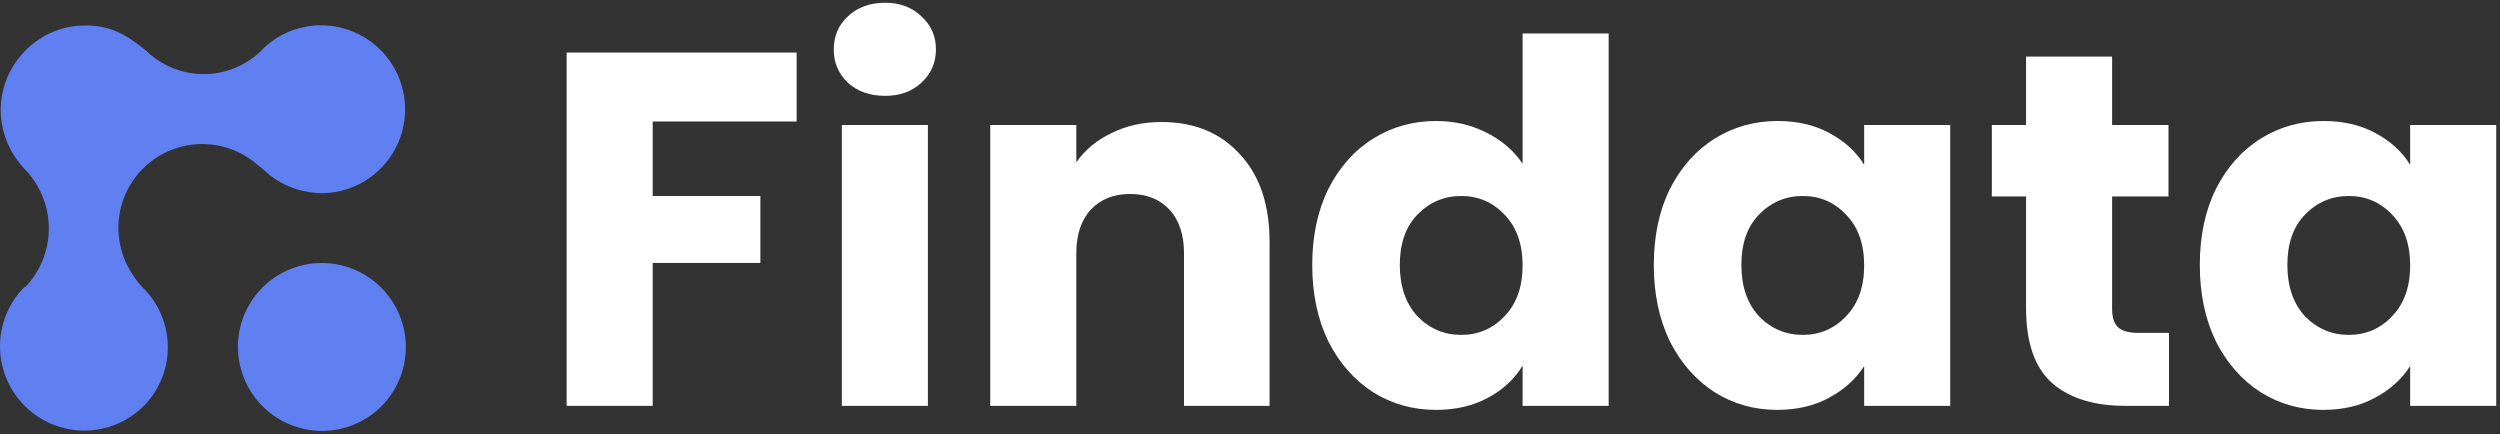
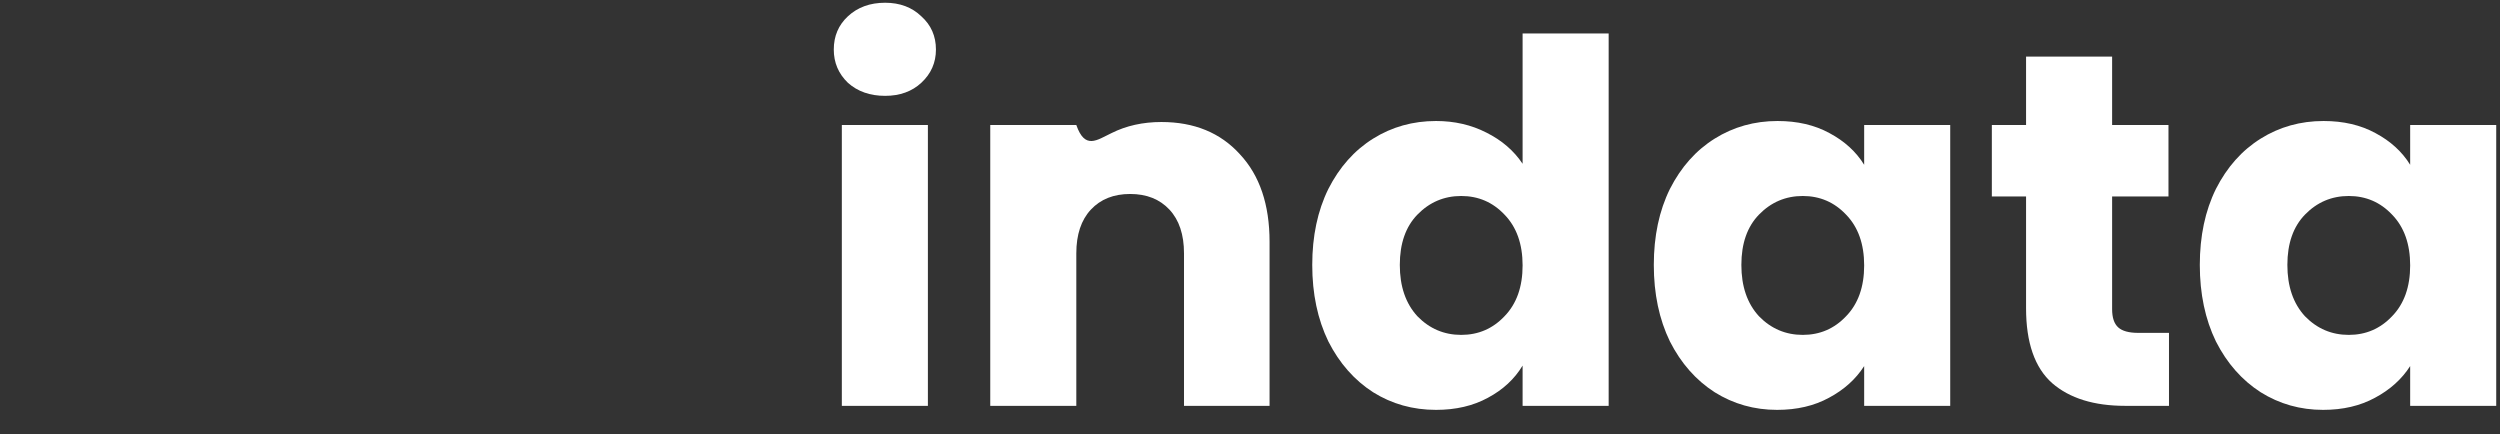
<svg xmlns="http://www.w3.org/2000/svg" width="616" height="107" viewBox="0 0 616 107" fill="none">
  <rect x="0" y="0" width="616" height="107" fill="#333333" stroke="none" />
-   <path fill-rule="evenodd" clip-rule="evenodd" d="M6.094 70.852L6.645 70.301C10.258 66.297 12.183 61.051 12.02 55.655C11.858 50.26 9.619 45.131 5.772 41.338C4.449 39.856 3.318 38.215 2.403 36.453C0.43 32.55 -0.259 28.124 0.438 23.811C1.134 19.498 3.178 15.519 6.278 12.445C8.168 10.507 10.424 8.965 12.917 7.907C15.409 6.85 18.087 6.298 20.796 6.284C27.351 6.221 31.097 8.553 35.931 12.422C39.657 16.084 44.647 18.174 49.865 18.259C55.084 18.344 60.132 16.419 63.962 12.881C64.186 12.657 64.41 12.433 64.634 12.209C64.858 11.985 65.116 11.726 65.358 11.485C69.291 7.966 74.426 6.091 79.707 6.243C84.988 6.396 90.014 8.566 93.752 12.306C95.674 14.228 97.199 16.509 98.24 19.02C99.281 21.53 99.817 24.219 99.818 26.935C99.819 29.65 99.285 32.338 98.246 34.845C97.207 37.352 95.683 39.629 93.763 41.544C91.847 43.469 89.569 44.995 87.06 46.035C84.55 47.074 81.859 47.607 79.141 47.602C77.801 47.577 76.466 47.42 75.156 47.133C74.078 46.941 73.02 46.646 71.998 46.25C69.344 45.26 66.922 43.73 64.887 41.758L63.541 40.687C59.975 37.538 55.437 35.711 50.689 35.513C45.941 35.314 41.273 36.755 37.468 39.595C33.664 42.435 30.956 46.5 29.799 51.107C28.643 55.714 29.108 60.581 31.117 64.891C32.059 66.857 33.256 68.691 34.676 70.346L35.211 70.881C39.052 74.674 41.256 79.817 41.352 85.209C41.448 90.601 39.427 95.811 35.722 99.723L35.119 100.326C35.223 100.223 35.309 100.137 35.412 100.033C31.527 103.918 26.255 106.098 20.756 106.092C15.257 106.087 9.98 103.897 6.088 100.005C2.195 96.112 0.005 90.836 9.91708e-06 85.336C-0.005 79.837 2.174 74.565 6.059 70.68L6.094 70.852ZM79.279 64.8C84.064 64.802 88.705 66.463 92.409 69.5C96.114 72.537 98.653 76.763 99.594 81.457C100.536 86.151 99.821 91.023 97.573 95.244C95.324 99.464 91.68 102.771 87.261 104.601C82.843 106.432 77.924 106.672 73.341 105.282C68.759 103.892 64.798 100.957 62.132 96.977C59.466 92.998 58.26 88.219 58.721 83.457C59.181 78.694 61.279 74.242 64.657 70.858C68.532 66.98 73.791 64.801 79.279 64.8Z" fill="#6080F2" />
-   <path d="M196.284 12.952V29.94H160.82V48.292H187.356V64.784H160.82V100H139.616V12.952H196.284Z" fill="#FFFFFF" />
  <path d="M218.092 23.616C214.372 23.616 211.314 22.541 208.916 20.392C206.602 18.16 205.444 15.432 205.444 12.208C205.444 8.901 206.602 6.173 208.916 4.024C211.314 1.792 214.372 0.676 218.092 0.676C221.73 0.676 224.706 1.792 227.02 4.024C229.418 6.173 230.616 8.901 230.616 12.208C230.616 15.432 229.418 18.16 227.02 20.392C224.706 22.541 221.73 23.616 218.092 23.616ZM228.632 30.808V100H207.428V30.808H228.632Z" fill="#FFFFFF" />
-   <path d="M286.159 30.064C294.26 30.064 300.708 32.709 305.503 38C310.38 43.208 312.819 50.4 312.819 59.576V100H291.739V62.428C291.739 57.799 290.54 54.203 288.143 51.64C285.745 49.077 282.521 47.796 278.471 47.796C274.42 47.796 271.196 49.077 268.799 51.64C266.401 54.203 265.203 57.799 265.203 62.428V100H243.999V30.808H265.203V39.984C267.352 36.925 270.245 34.528 273.883 32.792C277.52 30.973 281.612 30.064 286.159 30.064Z" fill="#FFFFFF" />
+   <path d="M286.159 30.064C294.26 30.064 300.708 32.709 305.503 38C310.38 43.208 312.819 50.4 312.819 59.576V100H291.739V62.428C291.739 57.799 290.54 54.203 288.143 51.64C285.745 49.077 282.521 47.796 278.471 47.796C274.42 47.796 271.196 49.077 268.799 51.64C266.401 54.203 265.203 57.799 265.203 62.428V100H243.999V30.808H265.203C267.352 36.925 270.245 34.528 273.883 32.792C277.52 30.973 281.612 30.064 286.159 30.064Z" fill="#FFFFFF" />
  <path d="M323.337 65.28C323.337 58.171 324.66 51.929 327.305 46.556C330.033 41.183 333.712 37.049 338.341 34.156C342.971 31.263 348.137 29.816 353.841 29.816C358.388 29.816 362.521 30.767 366.241 32.668C370.044 34.569 373.02 37.132 375.169 40.356V8.24H396.373V100H375.169V90.08C373.185 93.387 370.333 96.032 366.613 98.016C362.976 100 358.719 100.992 353.841 100.992C348.137 100.992 342.971 99.545 338.341 96.652C333.712 93.676 330.033 89.501 327.305 84.128C324.66 78.672 323.337 72.389 323.337 65.28ZM375.169 65.404C375.169 60.113 373.681 55.939 370.705 52.88C367.812 49.821 364.257 48.292 360.041 48.292C355.825 48.292 352.229 49.821 349.253 52.88C346.36 55.856 344.913 59.989 344.913 65.28C344.913 70.571 346.36 74.787 349.253 77.928C352.229 80.987 355.825 82.516 360.041 82.516C364.257 82.516 367.812 80.987 370.705 77.928C373.681 74.869 375.169 70.695 375.169 65.404Z" fill="#FFFFFF" />
  <path d="M407.498 65.28C407.498 58.171 408.82 51.929 411.466 46.556C414.194 41.183 417.872 37.049 422.502 34.156C427.131 31.263 432.298 29.816 438.002 29.816C442.879 29.816 447.136 30.808 450.774 32.792C454.494 34.776 457.346 37.38 459.33 40.604V30.808H480.534V100H459.33V90.204C457.263 93.428 454.37 96.032 450.65 98.016C447.012 100 442.755 100.992 437.878 100.992C432.256 100.992 427.131 99.545 422.502 96.652C417.872 93.676 414.194 89.501 411.466 84.128C408.82 78.672 407.498 72.389 407.498 65.28ZM459.33 65.404C459.33 60.113 457.842 55.939 454.866 52.88C451.972 49.821 448.418 48.292 444.202 48.292C439.986 48.292 436.39 49.821 433.414 52.88C430.52 55.856 429.074 59.989 429.074 65.28C429.074 70.571 430.52 74.787 433.414 77.928C436.39 80.987 439.986 82.516 444.202 82.516C448.418 82.516 451.972 80.987 454.866 77.928C457.842 74.869 459.33 70.695 459.33 65.404Z" fill="#FFFFFF" />
  <path d="M534.438 82.02V100H523.65C515.962 100 509.968 98.14 505.67 94.42C501.371 90.617 499.222 84.459 499.222 75.944V48.416H490.79V30.808H499.222V13.944H520.426V30.808H534.314V48.416H520.426V76.192C520.426 78.259 520.922 79.747 521.914 80.656C522.906 81.565 524.559 82.02 526.874 82.02H534.438Z" fill="#FFFFFF" />
  <path d="M542.033 65.28C542.033 58.171 543.355 51.929 546.001 46.556C548.729 41.183 552.407 37.049 557.037 34.156C561.666 31.263 566.833 29.816 572.537 29.816C577.414 29.816 581.671 30.808 585.309 32.792C589.029 34.776 591.881 37.38 593.865 40.604V30.808H615.069V100H593.865V90.204C591.798 93.428 588.905 96.032 585.185 98.016C581.547 100 577.29 100.992 572.413 100.992C566.791 100.992 561.666 99.545 557.037 96.652C552.407 93.676 548.729 89.501 546.001 84.128C543.355 78.672 542.033 72.389 542.033 65.28ZM593.865 65.404C593.865 60.113 592.377 55.939 589.401 52.88C586.507 49.821 582.953 48.292 578.737 48.292C574.521 48.292 570.925 49.821 567.949 52.88C565.055 55.856 563.609 59.989 563.609 65.28C563.609 70.571 565.055 74.787 567.949 77.928C570.925 80.987 574.521 82.516 578.737 82.516C582.953 82.516 586.507 80.987 589.401 77.928C592.377 74.869 593.865 70.695 593.865 65.404Z" fill="#FFFFFF" />
</svg>